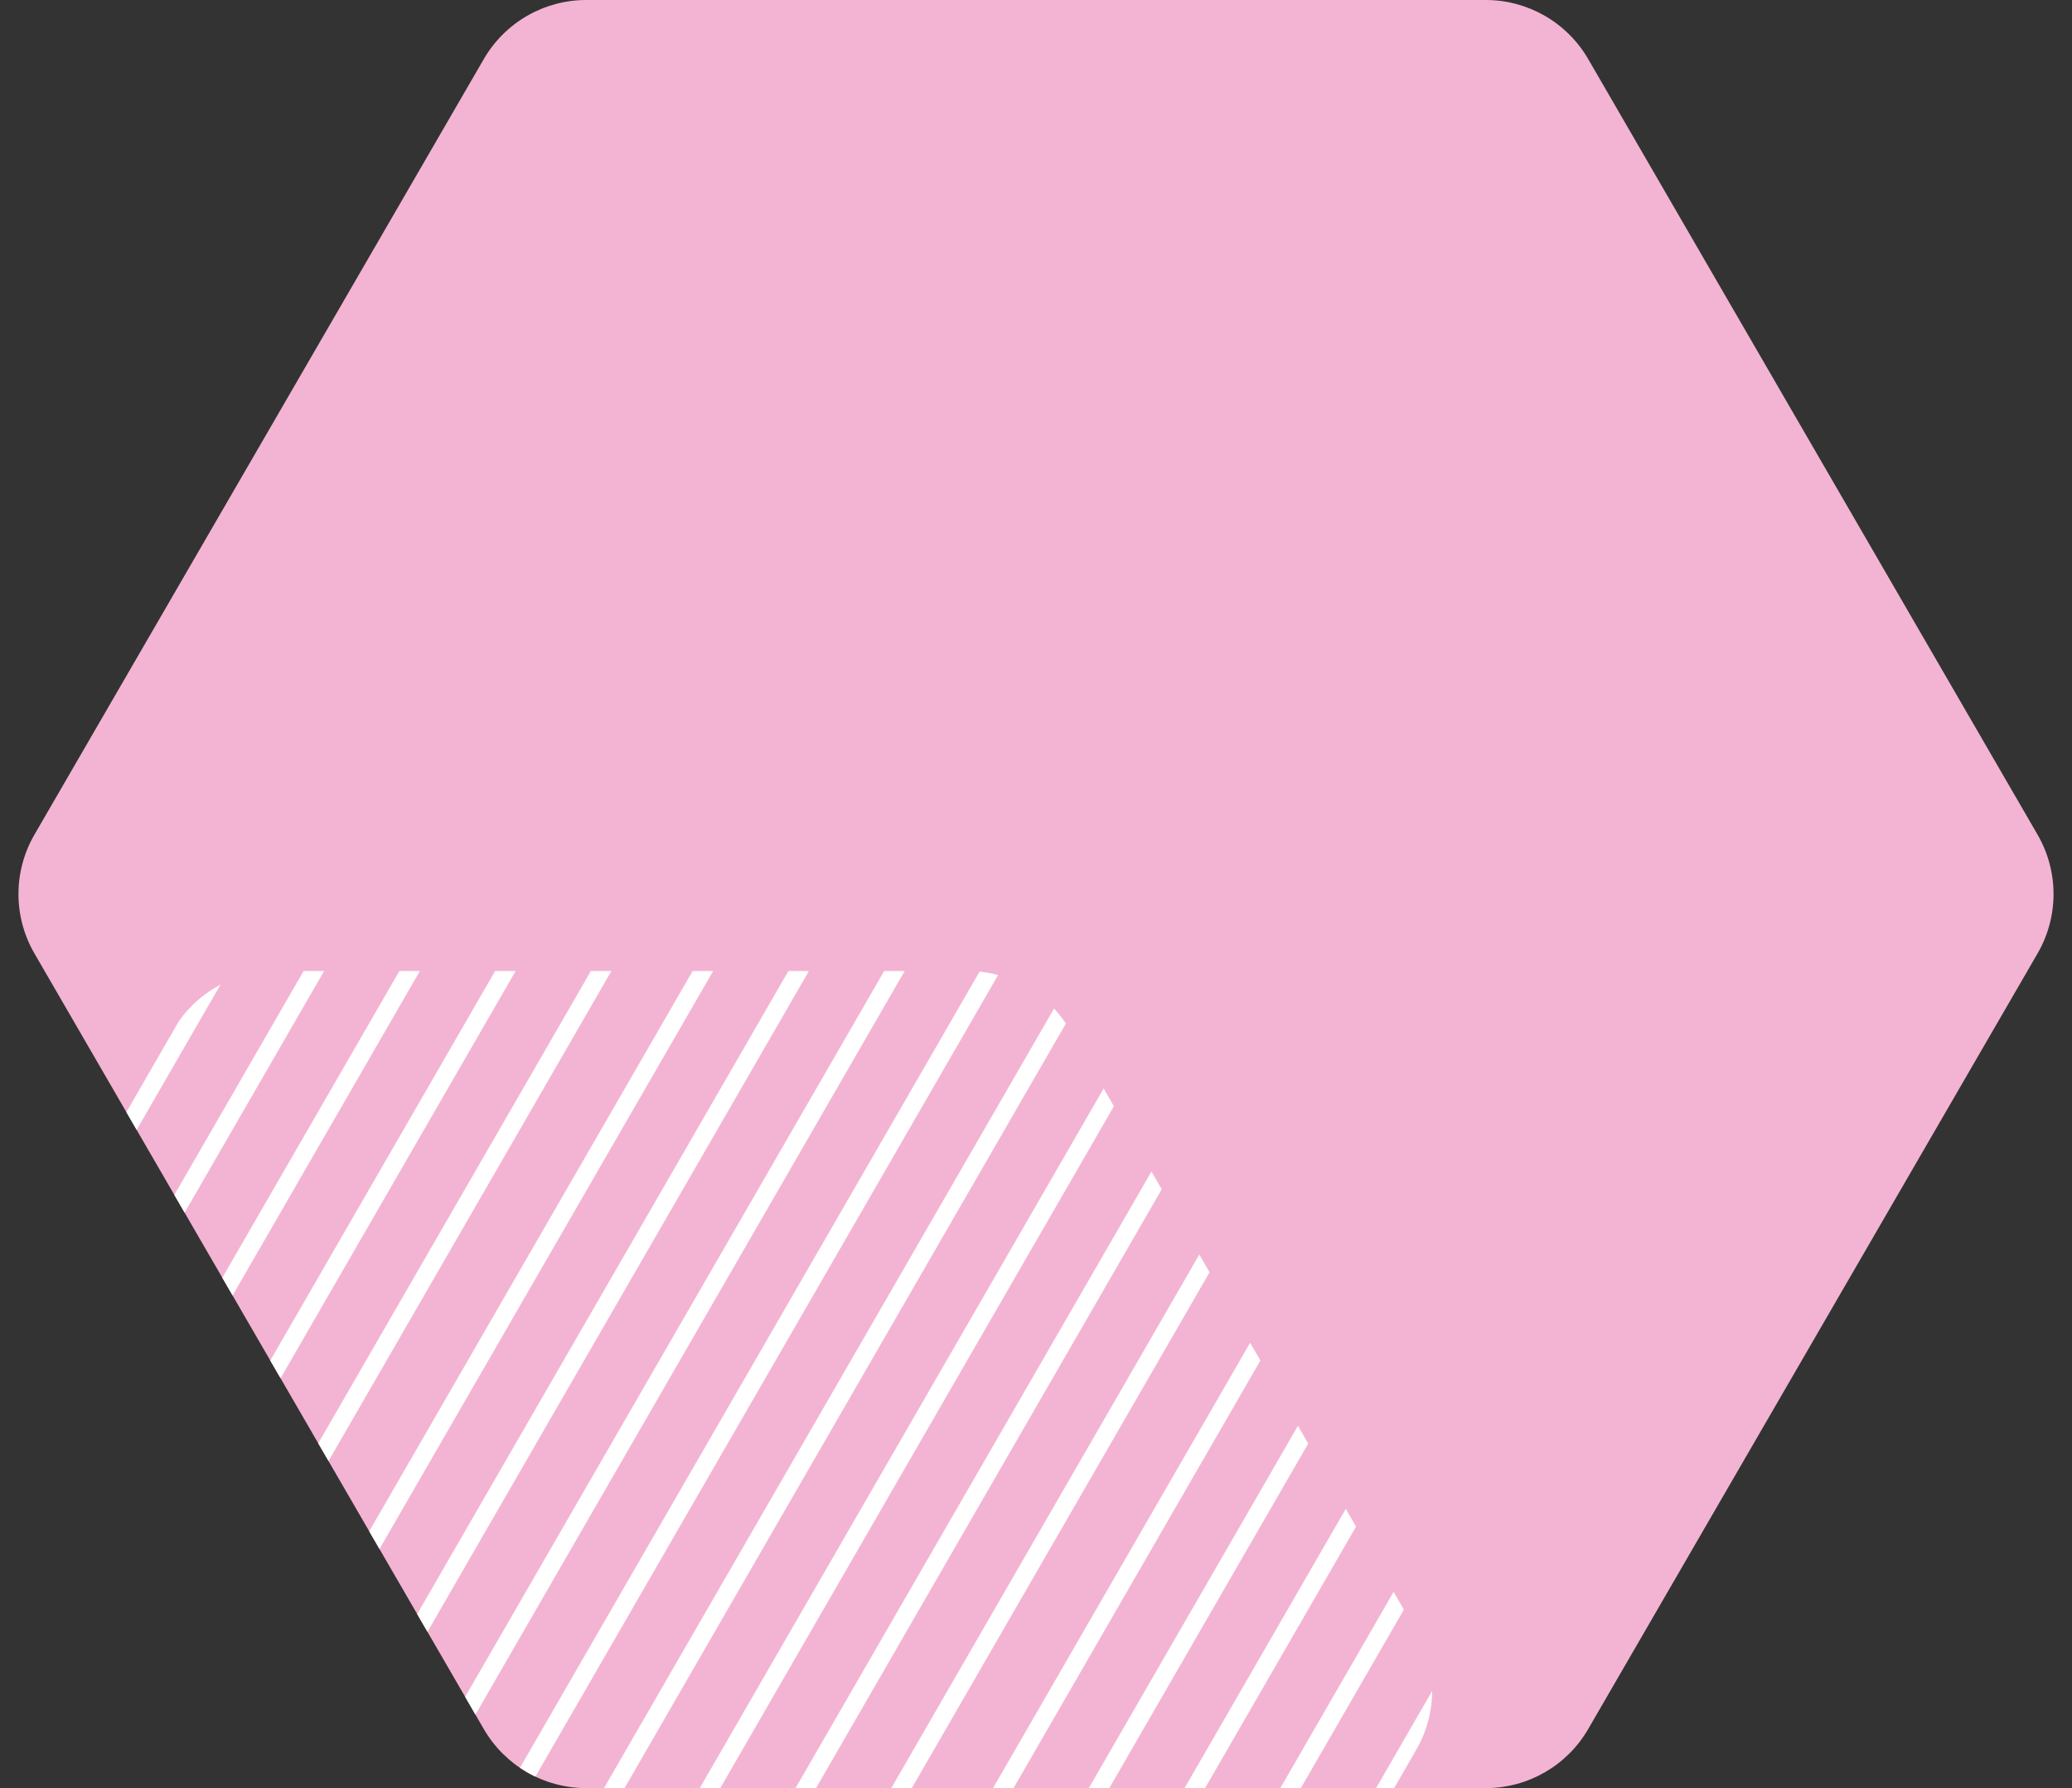
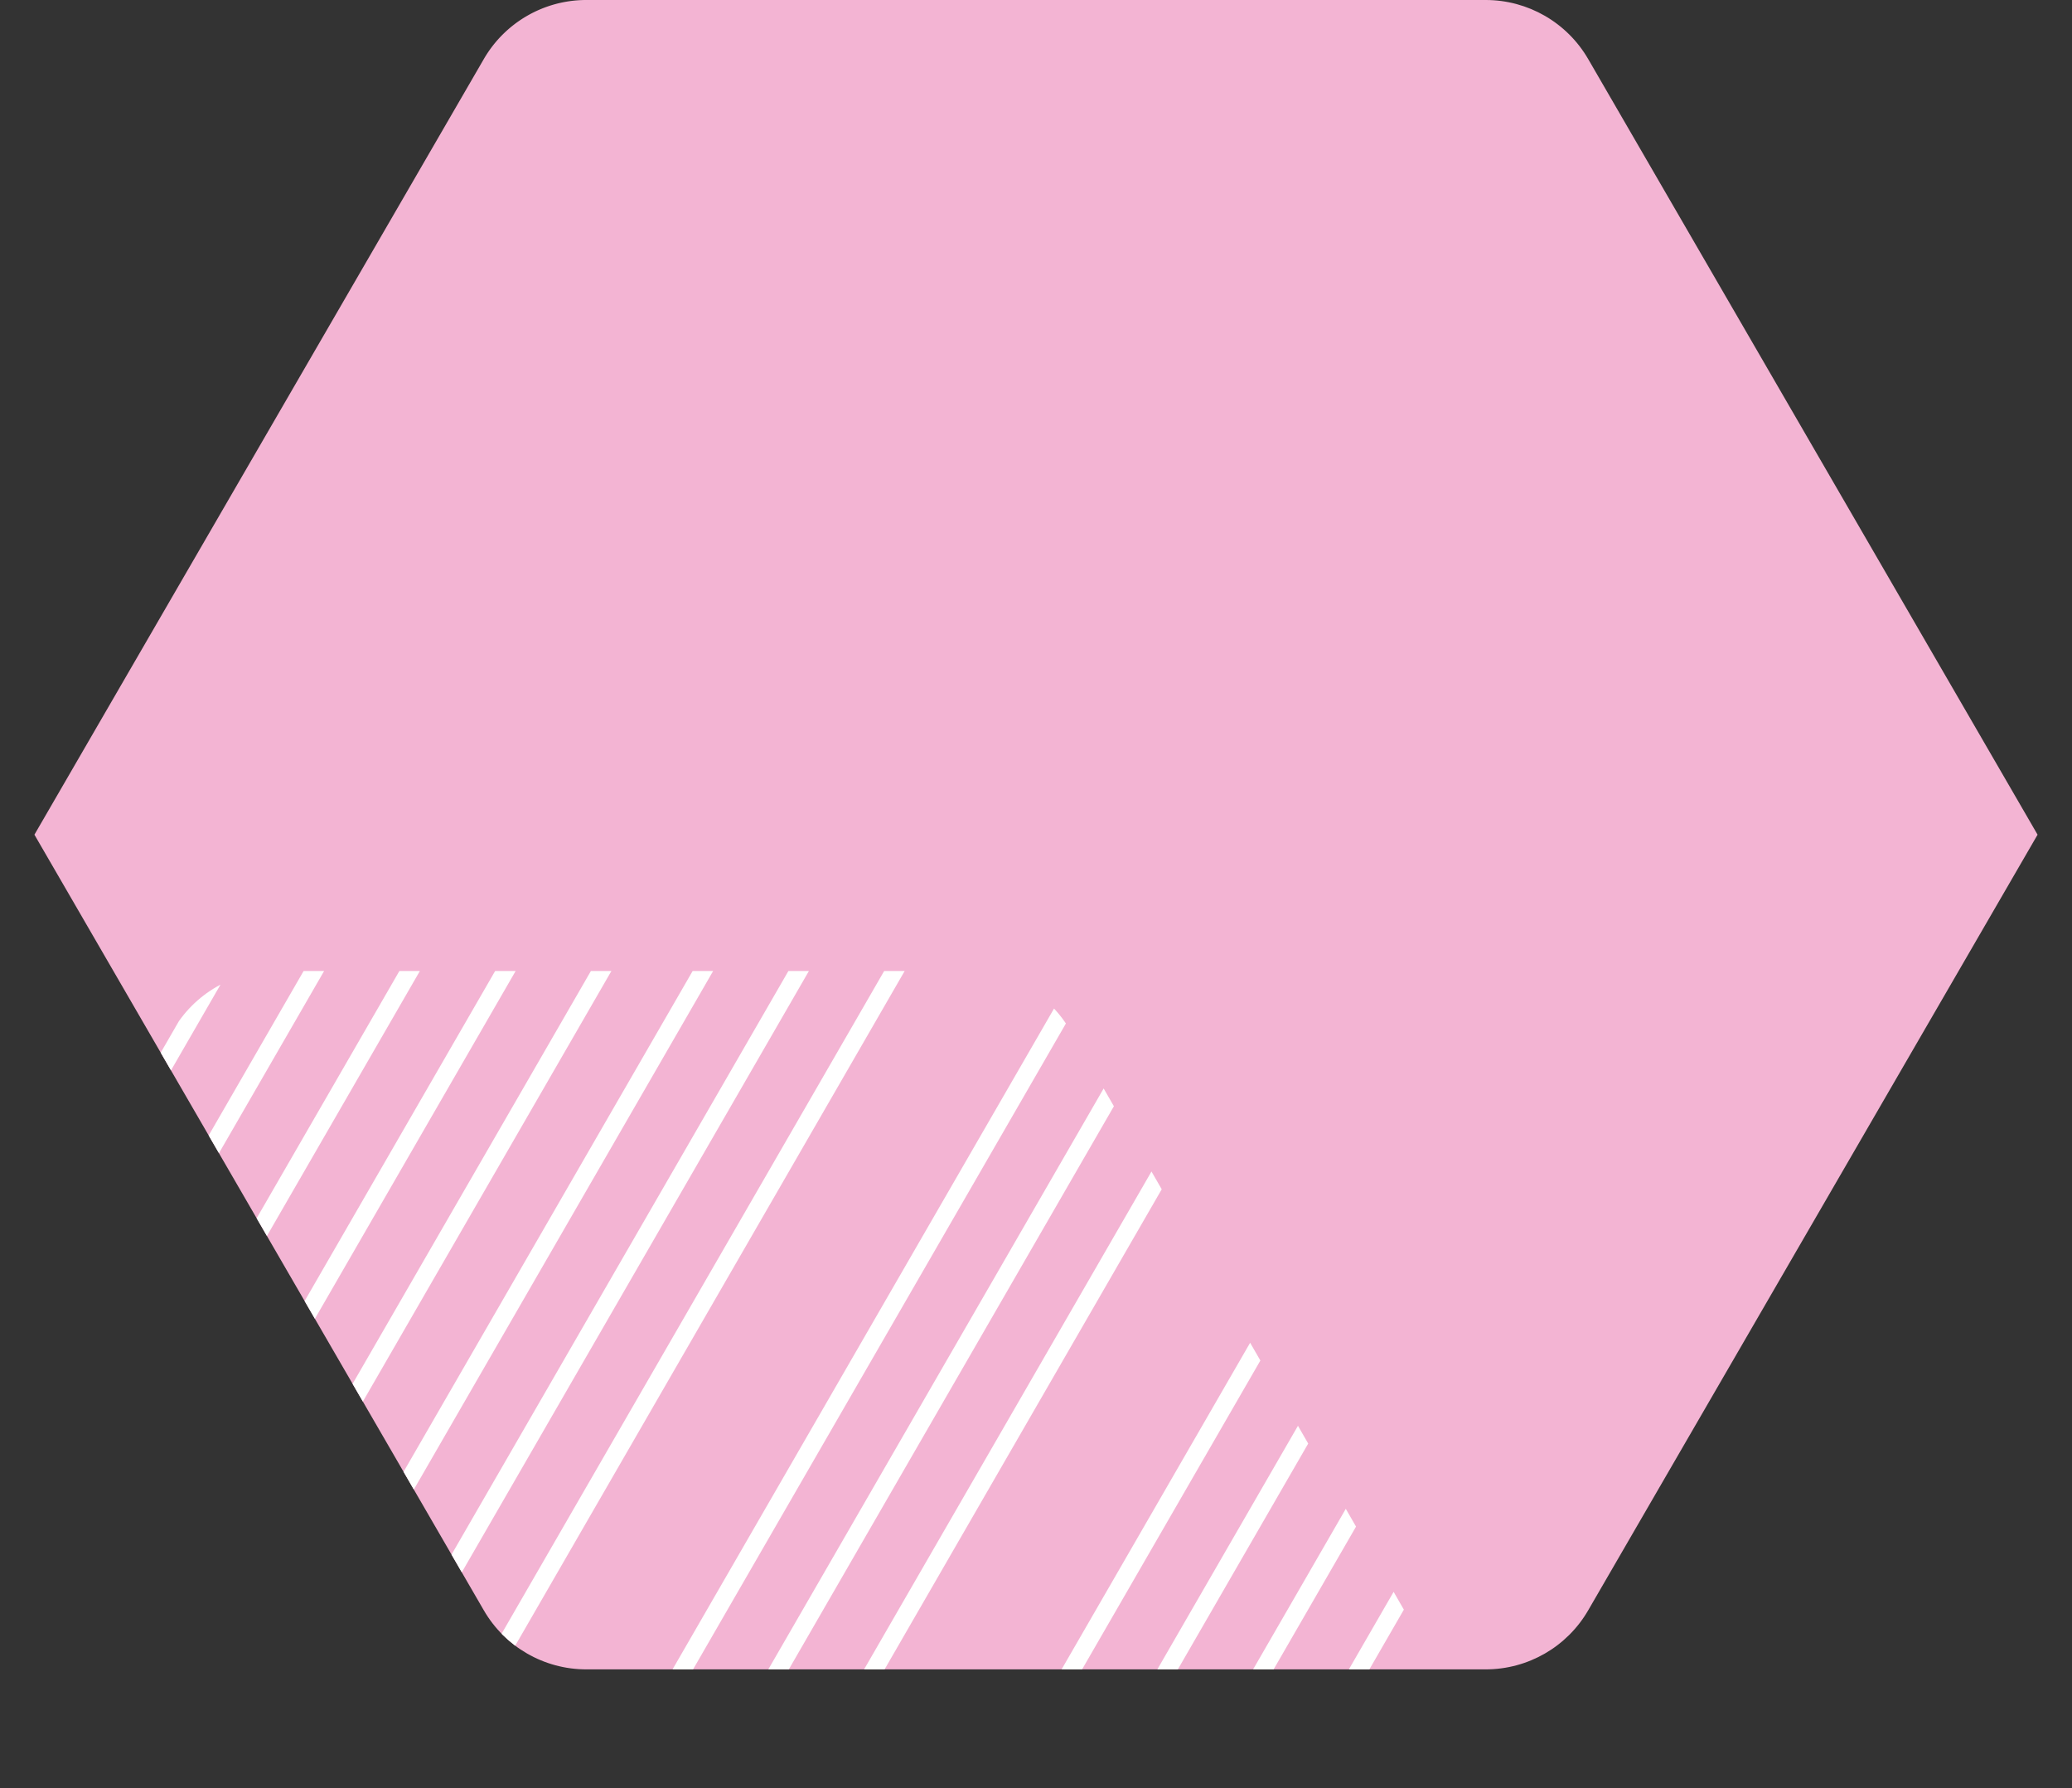
<svg xmlns="http://www.w3.org/2000/svg" width="350" height="302">
  <rect width="100%" height="100%" fill="#333333" stroke="none" />
  <defs>
    <clipPath id="a">
-       <path data-name="Polygon 264" d="M250.974 0a20 20 0 0 1 17.3 9.972l75.911 131a20 20 0 0 1 0 20.055l-75.911 131a20 20 0 0 1-17.3 9.972H99.026a20 20 0 0 1-17.3-9.972l-75.911-131a20 20 0 0 1 0-20.055l75.911-131A20 20 0 0 1 99.026 0Z" transform="translate(1411 4061)" fill="#f3b4d3" />
+       <path data-name="Polygon 264" d="M250.974 0a20 20 0 0 1 17.3 9.972l75.911 131l-75.911 131a20 20 0 0 1-17.3 9.972H99.026a20 20 0 0 1-17.3-9.972l-75.911-131a20 20 0 0 1 0-20.055l75.911-131A20 20 0 0 1 99.026 0Z" transform="translate(1411 4061)" fill="#f3b4d3" />
    </clipPath>
    <clipPath id="b">
      <path data-name="Polygon 263" d="M198.441 0a20 20 0 0 1 17.33 10.016l58.477 101.5a20 20 0 0 1 0 19.968l-58.477 101.5A20 20 0 0 1 198.441 243H81.559a20 20 0 0 1-17.33-10.016l-58.477-101.5a20 20 0 0 1 0-19.968l58.478-101.5A20 20 0 0 1 81.559 0Z" transform="translate(-11793 -14730)" fill="none" opacity=".999" />
    </clipPath>
  </defs>
  <g transform="translate(-1411 -4061)" clip-path="url(#a)">
    <path data-name="Polygon 262" d="M1661.974 4061a20 20 0 0 1 17.3 9.972l75.911 131a20 20 0 0 1 0 20.055l-75.911 131a20 20 0 0 1-17.3 9.972h-151.948a20 20 0 0 1-17.3-9.972l-75.911-131a20 20 0 0 1 0-20.055l75.911-131a20 20 0 0 1 17.3-9.972Z" fill="#f3b4d3" />
    <g data-name="Mask Group 1853" transform="translate(13169 18955)" clip-path="url(#b)" fill="none" stroke="#fff" stroke-linecap="round" stroke-width="3">
      <path data-name="Path 119215" d="m-11654.998-14732.527-142.551 246.906" />
      <path data-name="Path 119216" d="m-11637.811-14732.527-142.551 246.906" />
      <path data-name="Path 119217" d="m-11621.635-14732.527-142.551 246.906" />
      <path data-name="Path 119218" d="m-11605.459-14732.527-142.551 246.906" />
-       <path data-name="Path 119219" d="m-11589.284-14732.527-142.551 246.906" />
      <path data-name="Path 119220" d="m-11573.107-14732.527-142.551 246.906" />
      <path data-name="Path 119221" d="m-11556.931-14732.527-142.551 246.906" />
      <path data-name="Path 119222" d="m-11540.755-14732.527-142.551 246.906" />
-       <path data-name="Path 119223" d="m-11524.58-14732.527-142.551 246.906" />
      <path data-name="Path 119224" d="m-11507.392-14732.527-142.551 246.906" />
      <path data-name="Path 119225" d="m-11491.216-14732.527-142.551 246.906" />
      <path data-name="Path 119226" d="m-11442.689-14732.527-142.551 246.906" />
      <path data-name="Path 119227" d="m-11458.865-14732.527-142.551 246.906" />
      <path data-name="Path 119228" d="m-11475.04-14732.527-142.551 246.906" />
      <path data-name="Path 119229" d="m-11687.35-14732.527-142.551 246.906" />
      <path data-name="Path 119230" d="m-11703.526-14732.527-142.551 246.906" />
      <path data-name="Path 119231" d="m-11719.702-14732.527-142.551 246.906" />
      <path data-name="Path 119232" d="m-11671.174-14732.527-142.551 246.906" />
    </g>
  </g>
</svg>